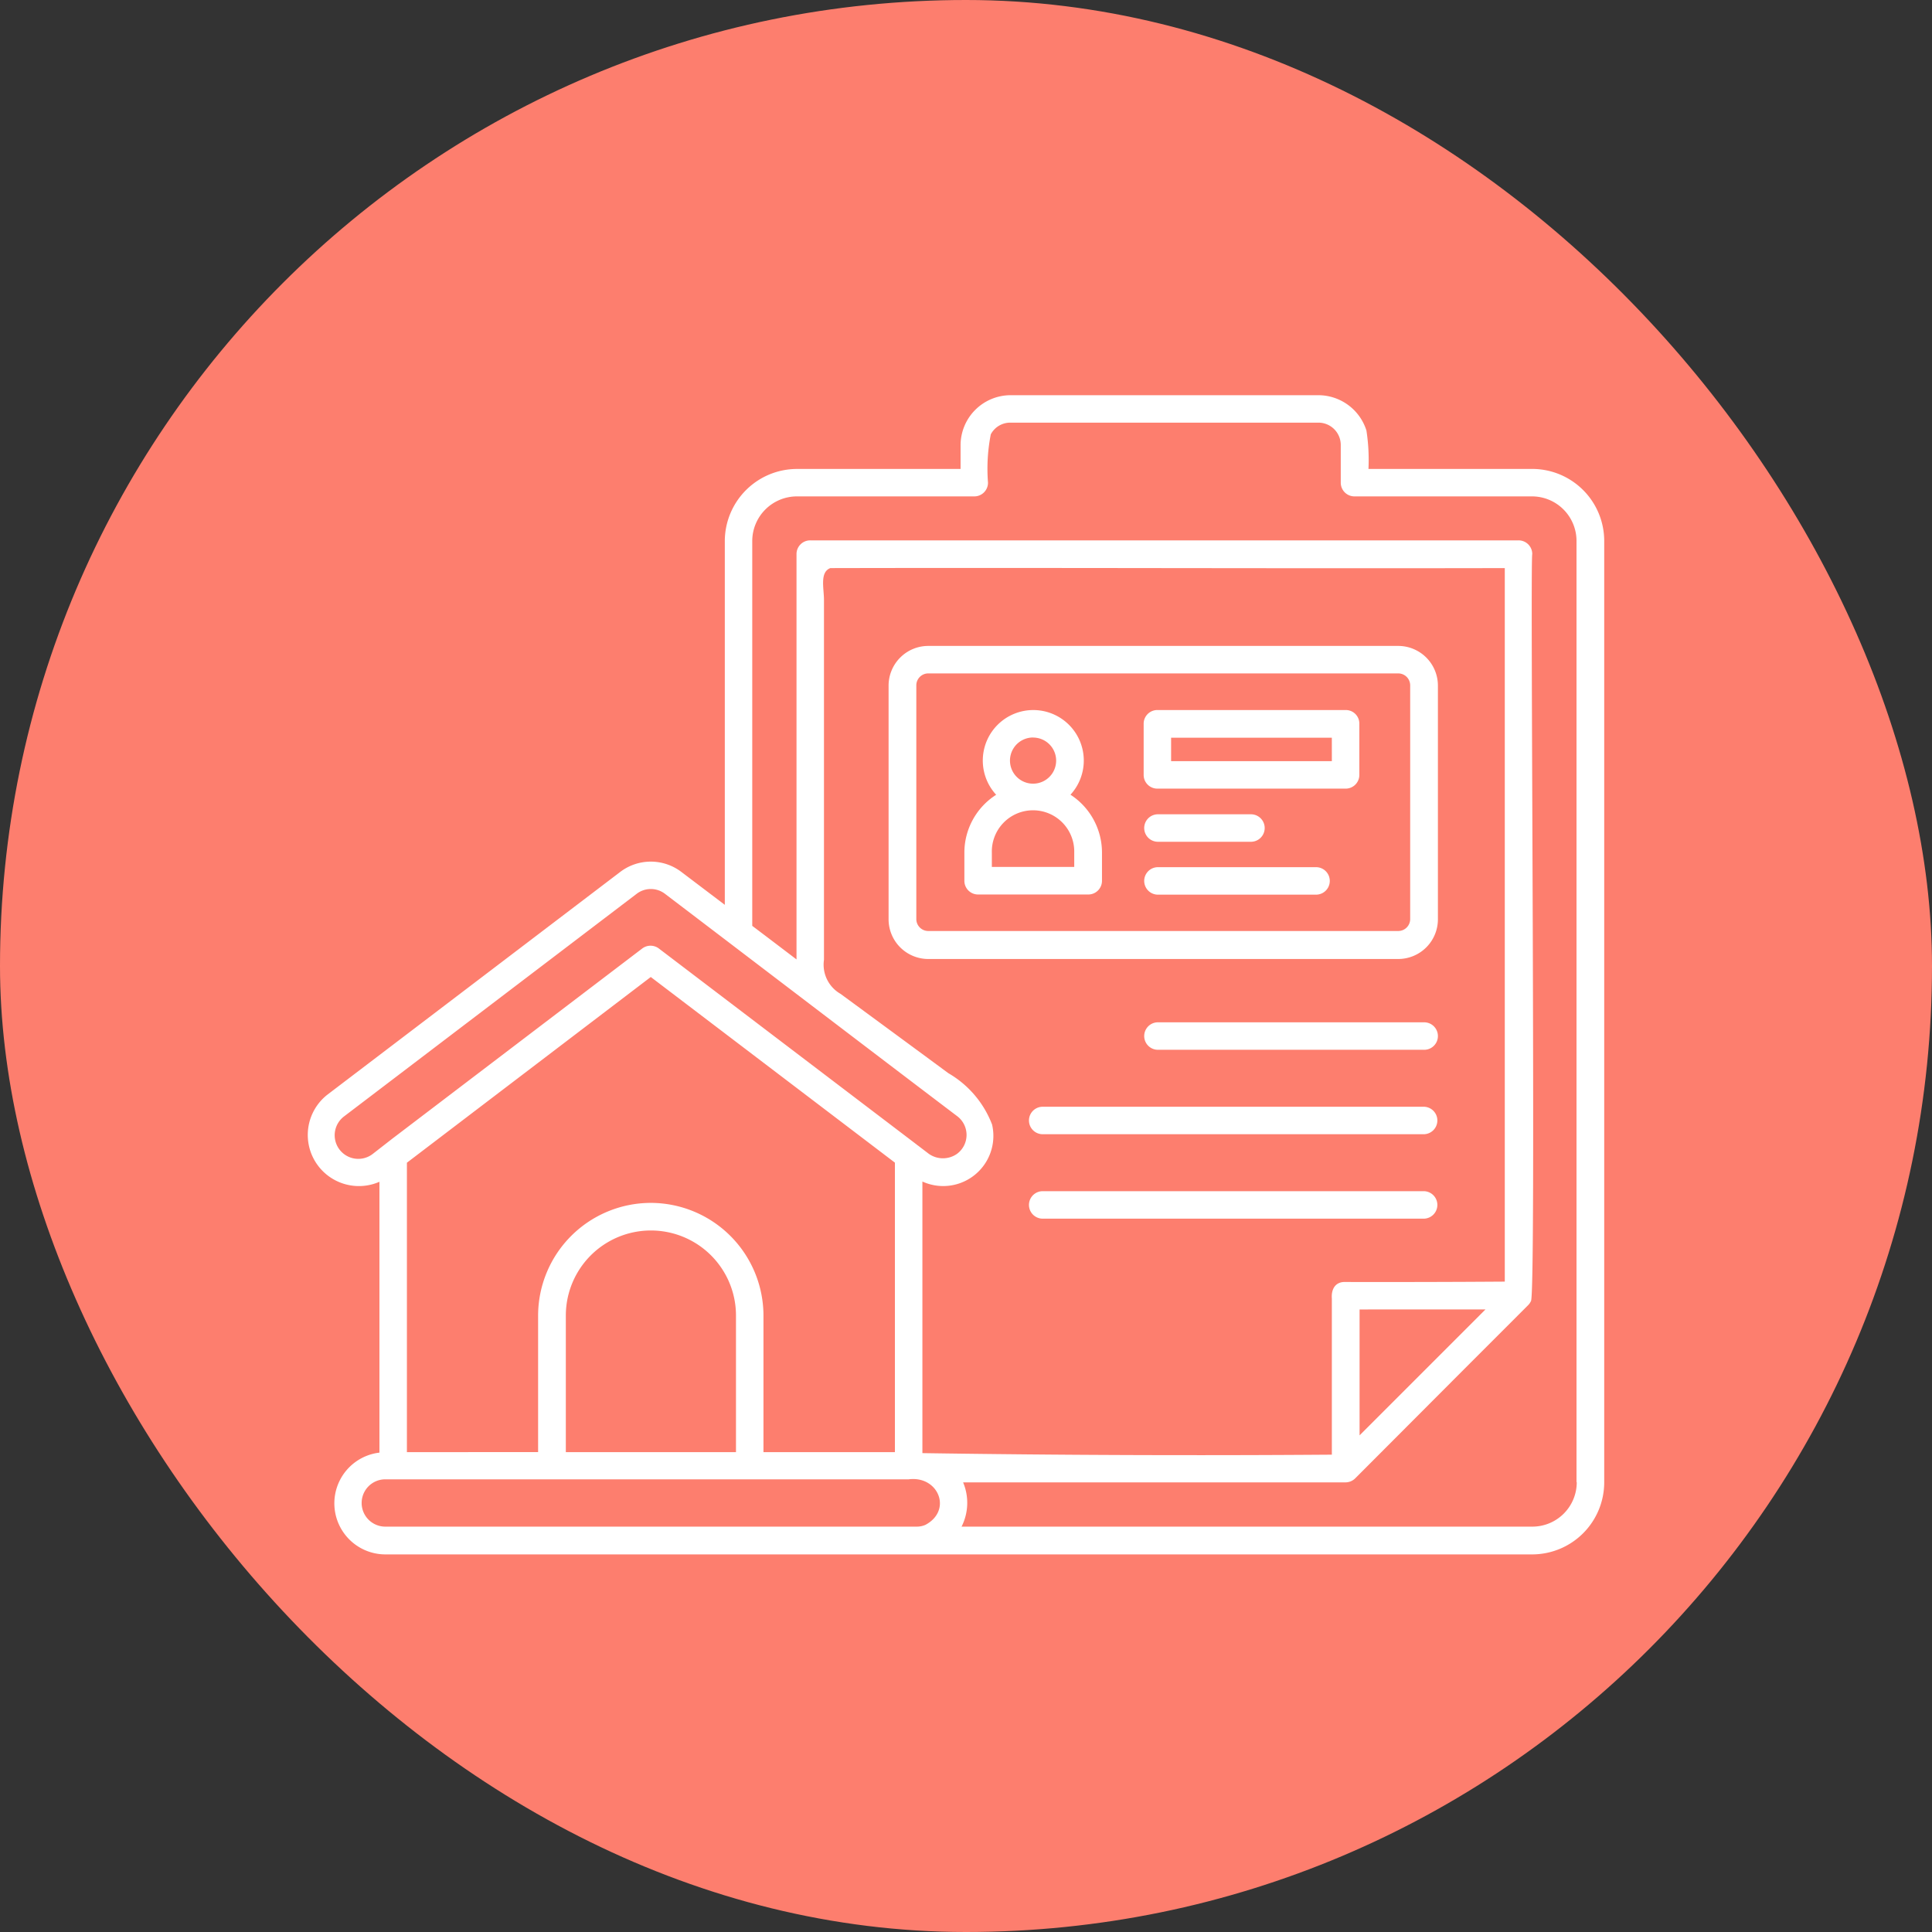
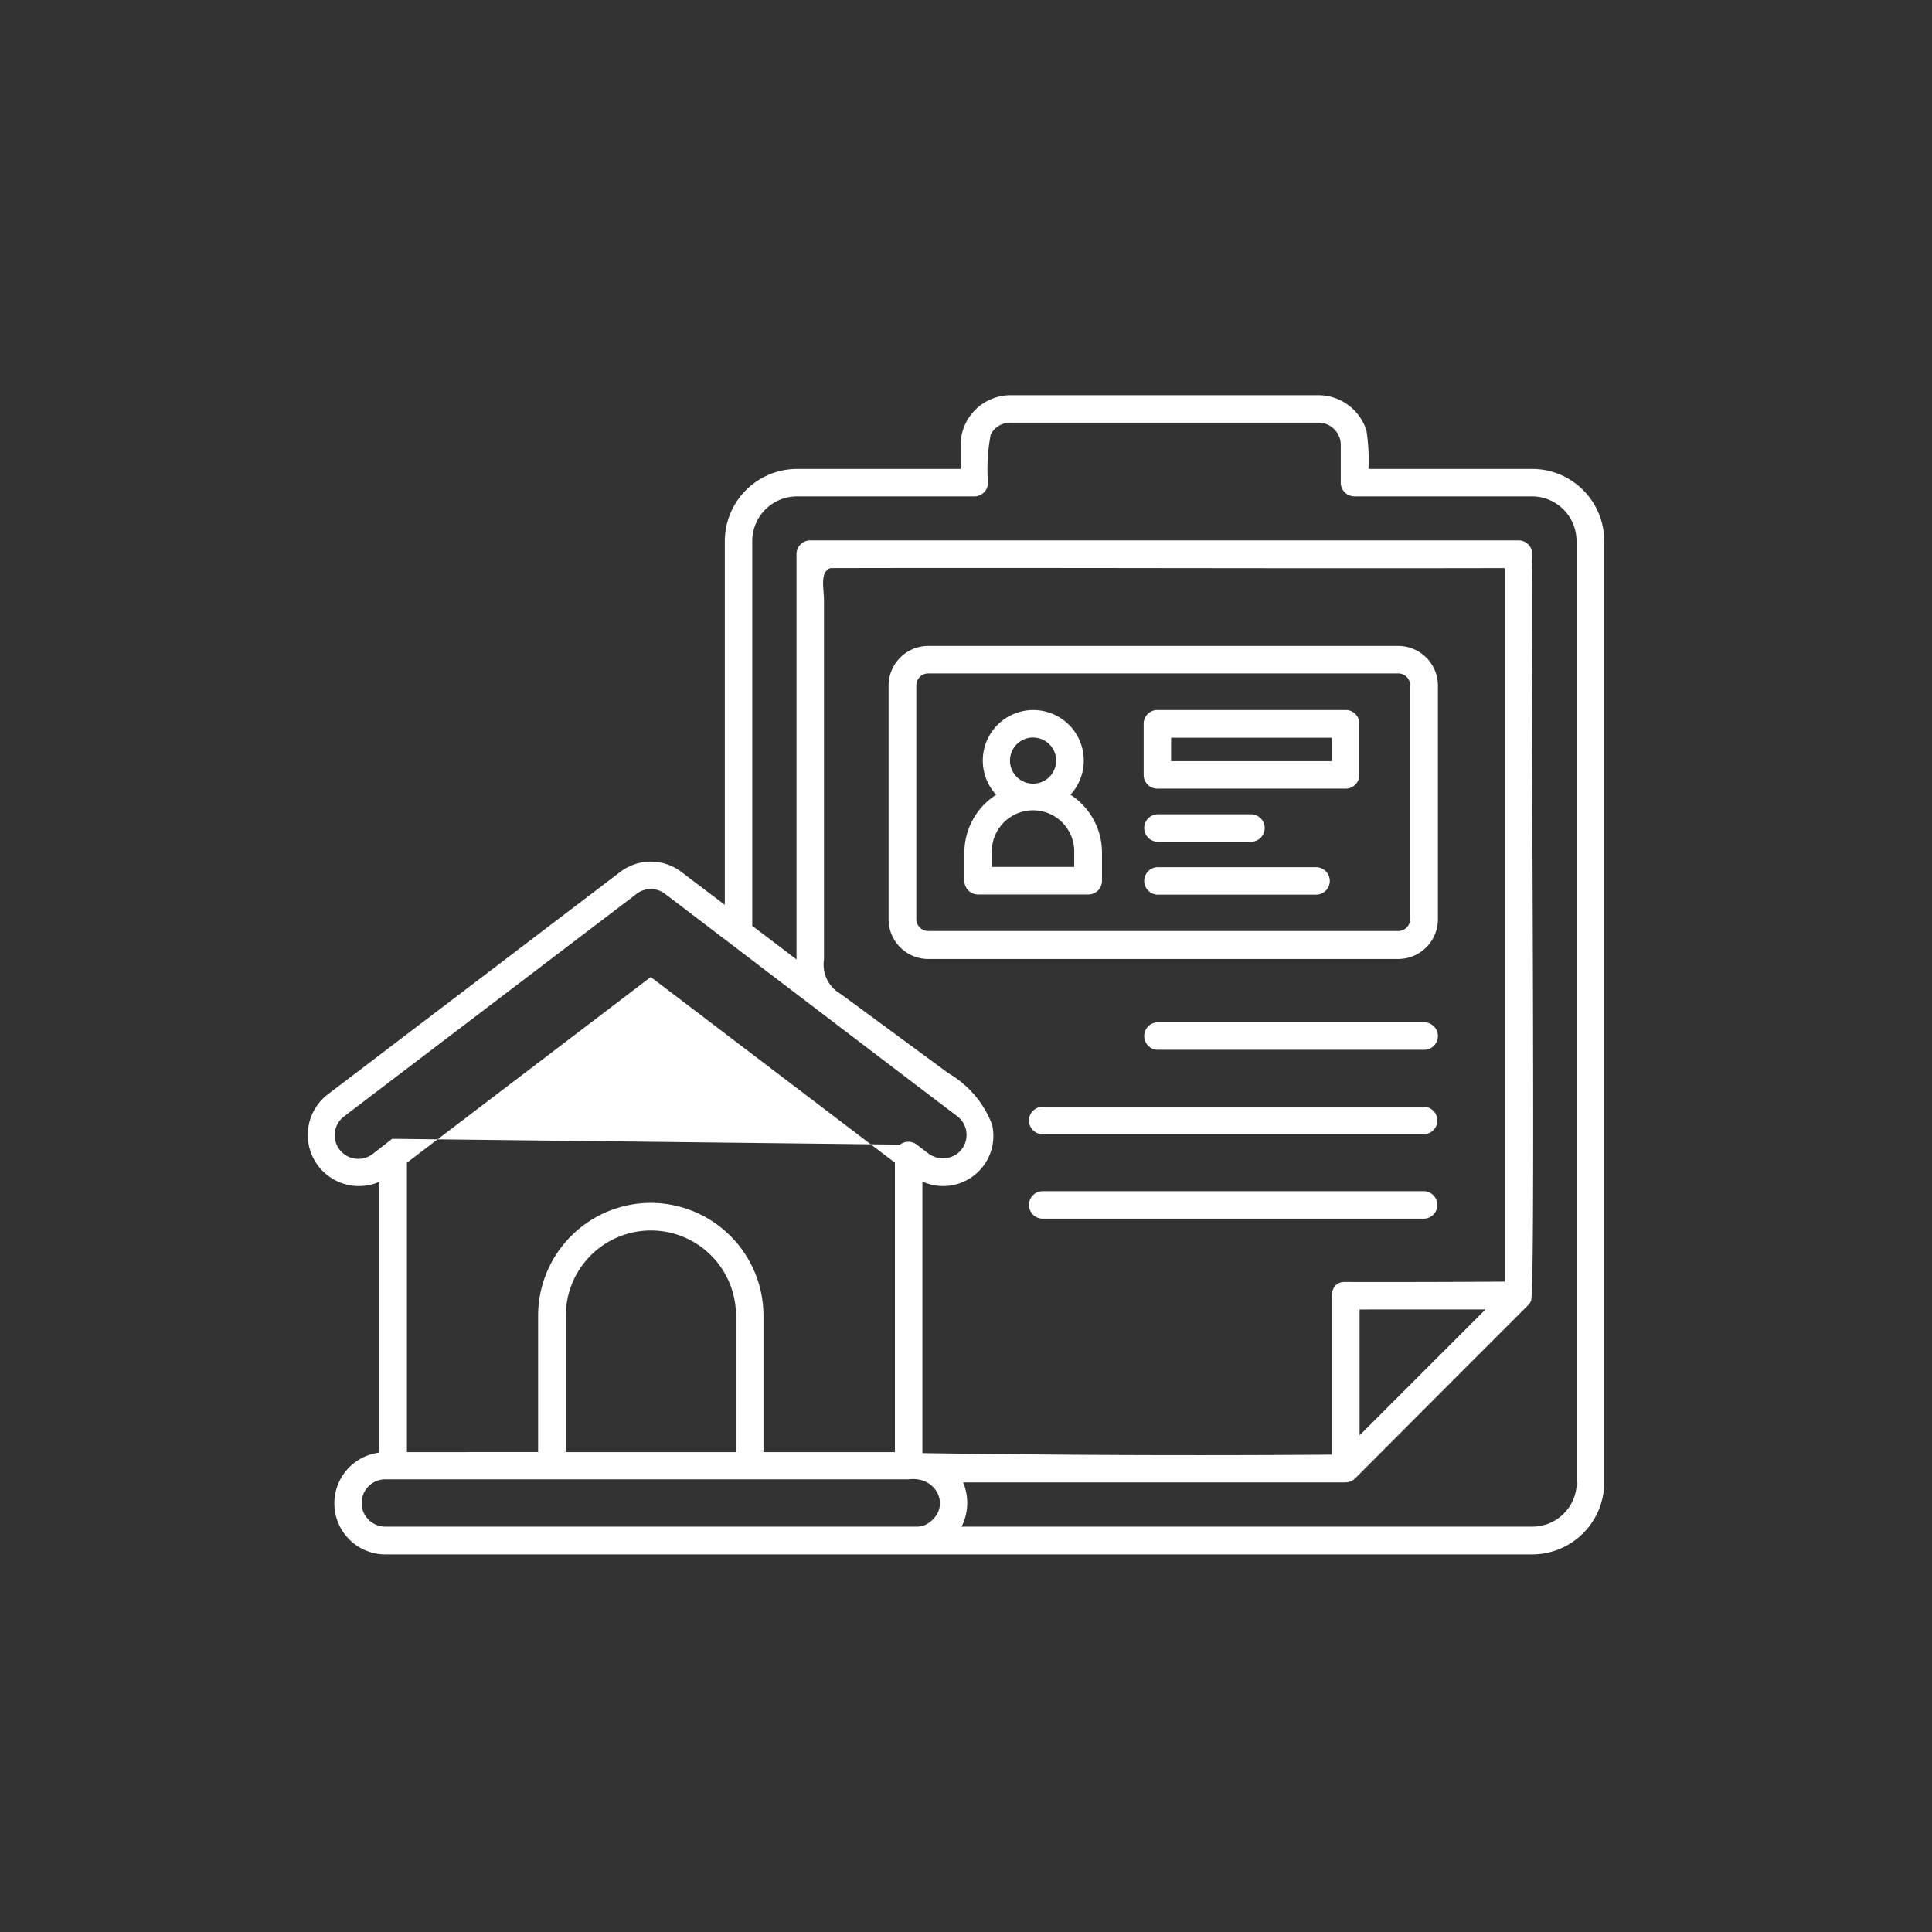
<svg xmlns="http://www.w3.org/2000/svg" width="88" height="88" viewBox="0 0 88 88">
  <rect x="0" y="0" width="88" height="88" fill="#333333" stroke="none" />
  <g id="Group_186" data-name="Group 186" transform="translate(-3203 -6889)">
-     <rect id="Rectangle_95" data-name="Rectangle 95" width="88" height="88" rx="44" transform="translate(3203 6889)" fill="#fd7e6e" />
    <g id="collateral" transform="translate(3215.942 6878.901)">
-       <path id="Path_1329" data-name="Path 1329" d="M56.85,31.458h-7.46a8.77,8.77,0,0,0-.093-1.749A2.3,2.3,0,0,0,47.12,28.1H33.081a2.282,2.282,0,0,0-2.27,2.27v1.089H23.362a3.293,3.293,0,0,0-3.29,3.278V51.313L18.114,49.83a2.3,2.3,0,0,0-2.826,0L1.978,59.954a2.329,2.329,0,0,0,2.363,3.973V76.264A2.326,2.326,0,0,0,4.619,80.9H56.85a3.285,3.285,0,0,0,3.278-3.29V34.736A3.283,3.283,0,0,0,56.85,31.458ZM4.028,62.665a1.075,1.075,0,0,1-1.3-1.714L16.052,50.815a1.06,1.06,0,0,1,1.3,0C20.964,53.56,27,58.17,30.671,60.95a1.07,1.07,0,0,1-.035,1.714,1.116,1.116,0,0,1-1.274-.012l-.5-.382c-.012,0-.046-.035-.046-.035L17.072,53.305a.626.626,0,0,0-.765,0L4.92,61.97Zm44.32,5.827c-.463-.023-.66.324-.626.753v7.112q-9.331.069-18.65-.07V63.916a2.285,2.285,0,0,0,3.174-2.595,4.6,4.6,0,0,0-1.992-2.34q-2.45-1.807-4.912-3.614a1.531,1.531,0,0,1-.753-1.552V37.435c0-.544-.2-1.274.29-1.46,10.205-.023,20.492.023,30.72,0v32.5Q51.985,68.5,48.348,68.492Zm6.371,1.251-5.734,5.734V69.743ZM16.7,64.889a5.141,5.141,0,0,0-5.132,5.132v6.22H5.592V63.059L16.7,54.6l11.12,8.456V76.241H21.833v-6.22A5.141,5.141,0,0,0,16.7,64.889Zm3.881,5.132v6.22h-7.75v-6.22a3.875,3.875,0,0,1,7.75,0Zm8.63,9.533a.993.993,0,0,1-.417.081H4.608a1.077,1.077,0,1,1,0-2.155H28.447c1.355-.174,2,1.413.765,2.073Zm29.666-1.946a2.022,2.022,0,0,1-2.027,2.027H30.856a2.4,2.4,0,0,0,.07-2.016H48.348a.633.633,0,0,0,.44-.185l5.247-5.259,2.63-2.63a.662.662,0,0,0,.127-.185c.243-.348-.046-33.674.058-34.022a.623.623,0,0,0-.626-.626H23.964a.623.623,0,0,0-.626.626V53.8c-.394-.3-1.645-1.251-2.016-1.529V34.736a2.037,2.037,0,0,1,2.027-2.027h8.085a.623.623,0,0,0,.626-.626,8.138,8.138,0,0,1,.127-2.2,1,1,0,0,1,.892-.533H47.12a1.018,1.018,0,0,1,1.008,1.019v1.714a.623.623,0,0,0,.626.626h8.085a2.029,2.029,0,0,1,2.027,2.027V77.608ZM50.746,39.52H29.339a1.809,1.809,0,0,0-1.807,1.807V51.973a1.809,1.809,0,0,0,1.807,1.807H50.746a1.809,1.809,0,0,0,1.807-1.807V41.328A1.809,1.809,0,0,0,50.746,39.52Zm.544,12.441a.544.544,0,0,1-.544.544H29.339a.544.544,0,0,1-.544-.544V41.316a.544.544,0,0,1,.544-.544H50.746a.544.544,0,0,1,.544.544ZM35.814,46.3a2.3,2.3,0,1,0-3.382,0,3.126,3.126,0,0,0-1.448,2.63v1.286a.623.623,0,0,0,.626.626h5.016a.623.623,0,0,0,.626-.626V48.927a3.143,3.143,0,0,0-1.436-2.63Zm-1.7-2.606a1.048,1.048,0,0,1,0,2.1A1.048,1.048,0,0,1,34.111,43.691ZM36,49.587H32.235v-.66a1.877,1.877,0,1,1,3.753,0v.66ZM48.348,42.44H39.776a.623.623,0,0,0-.626.626v2.328a.623.623,0,0,0,.626.626h8.572a.623.623,0,0,0,.626-.626V43.065A.616.616,0,0,0,48.348,42.44Zm-.626,2.328H40.4V43.7h7.321Zm-7.946,2.421h4.286a.626.626,0,0,1,0,1.251H39.776A.626.626,0,0,1,39.776,47.189Zm7.251,3.66H39.776a.626.626,0,0,1,0-1.251h7.251A.626.626,0,0,1,47.027,50.849Zm4.9,7.066H39.776a.626.626,0,0,1,0-1.251H51.927A.626.626,0,0,1,51.927,57.916Zm0,3.846h-17.4a.626.626,0,0,1,0-1.251h17.4a.626.626,0,0,1,0,1.251Zm0,3.846h-17.4a.626.626,0,0,1,0-1.251h17.4a.626.626,0,0,1,0,1.251Z" transform="translate(0)" fill="#fff" />
+       <path id="Path_1329" data-name="Path 1329" d="M56.85,31.458h-7.46a8.77,8.77,0,0,0-.093-1.749A2.3,2.3,0,0,0,47.12,28.1H33.081a2.282,2.282,0,0,0-2.27,2.27v1.089H23.362a3.293,3.293,0,0,0-3.29,3.278V51.313L18.114,49.83a2.3,2.3,0,0,0-2.826,0L1.978,59.954a2.329,2.329,0,0,0,2.363,3.973V76.264A2.326,2.326,0,0,0,4.619,80.9H56.85a3.285,3.285,0,0,0,3.278-3.29V34.736A3.283,3.283,0,0,0,56.85,31.458ZM4.028,62.665a1.075,1.075,0,0,1-1.3-1.714L16.052,50.815a1.06,1.06,0,0,1,1.3,0C20.964,53.56,27,58.17,30.671,60.95a1.07,1.07,0,0,1-.035,1.714,1.116,1.116,0,0,1-1.274-.012l-.5-.382c-.012,0-.046-.035-.046-.035a.626.626,0,0,0-.765,0L4.92,61.97Zm44.32,5.827c-.463-.023-.66.324-.626.753v7.112q-9.331.069-18.65-.07V63.916a2.285,2.285,0,0,0,3.174-2.595,4.6,4.6,0,0,0-1.992-2.34q-2.45-1.807-4.912-3.614a1.531,1.531,0,0,1-.753-1.552V37.435c0-.544-.2-1.274.29-1.46,10.205-.023,20.492.023,30.72,0v32.5Q51.985,68.5,48.348,68.492Zm6.371,1.251-5.734,5.734V69.743ZM16.7,64.889a5.141,5.141,0,0,0-5.132,5.132v6.22H5.592V63.059L16.7,54.6l11.12,8.456V76.241H21.833v-6.22A5.141,5.141,0,0,0,16.7,64.889Zm3.881,5.132v6.22h-7.75v-6.22a3.875,3.875,0,0,1,7.75,0Zm8.63,9.533a.993.993,0,0,1-.417.081H4.608a1.077,1.077,0,1,1,0-2.155H28.447c1.355-.174,2,1.413.765,2.073Zm29.666-1.946a2.022,2.022,0,0,1-2.027,2.027H30.856a2.4,2.4,0,0,0,.07-2.016H48.348a.633.633,0,0,0,.44-.185l5.247-5.259,2.63-2.63a.662.662,0,0,0,.127-.185c.243-.348-.046-33.674.058-34.022a.623.623,0,0,0-.626-.626H23.964a.623.623,0,0,0-.626.626V53.8c-.394-.3-1.645-1.251-2.016-1.529V34.736a2.037,2.037,0,0,1,2.027-2.027h8.085a.623.623,0,0,0,.626-.626,8.138,8.138,0,0,1,.127-2.2,1,1,0,0,1,.892-.533H47.12a1.018,1.018,0,0,1,1.008,1.019v1.714a.623.623,0,0,0,.626.626h8.085a2.029,2.029,0,0,1,2.027,2.027V77.608ZM50.746,39.52H29.339a1.809,1.809,0,0,0-1.807,1.807V51.973a1.809,1.809,0,0,0,1.807,1.807H50.746a1.809,1.809,0,0,0,1.807-1.807V41.328A1.809,1.809,0,0,0,50.746,39.52Zm.544,12.441a.544.544,0,0,1-.544.544H29.339a.544.544,0,0,1-.544-.544V41.316a.544.544,0,0,1,.544-.544H50.746a.544.544,0,0,1,.544.544ZM35.814,46.3a2.3,2.3,0,1,0-3.382,0,3.126,3.126,0,0,0-1.448,2.63v1.286a.623.623,0,0,0,.626.626h5.016a.623.623,0,0,0,.626-.626V48.927a3.143,3.143,0,0,0-1.436-2.63Zm-1.7-2.606a1.048,1.048,0,0,1,0,2.1A1.048,1.048,0,0,1,34.111,43.691ZM36,49.587H32.235v-.66a1.877,1.877,0,1,1,3.753,0v.66ZM48.348,42.44H39.776a.623.623,0,0,0-.626.626v2.328a.623.623,0,0,0,.626.626h8.572a.623.623,0,0,0,.626-.626V43.065A.616.616,0,0,0,48.348,42.44Zm-.626,2.328H40.4V43.7h7.321Zm-7.946,2.421h4.286a.626.626,0,0,1,0,1.251H39.776A.626.626,0,0,1,39.776,47.189Zm7.251,3.66H39.776a.626.626,0,0,1,0-1.251h7.251A.626.626,0,0,1,47.027,50.849Zm4.9,7.066H39.776a.626.626,0,0,1,0-1.251H51.927A.626.626,0,0,1,51.927,57.916Zm0,3.846h-17.4a.626.626,0,0,1,0-1.251h17.4a.626.626,0,0,1,0,1.251Zm0,3.846h-17.4a.626.626,0,0,1,0-1.251h17.4a.626.626,0,0,1,0,1.251Z" transform="translate(0)" fill="#fff" />
    </g>
  </g>
</svg>